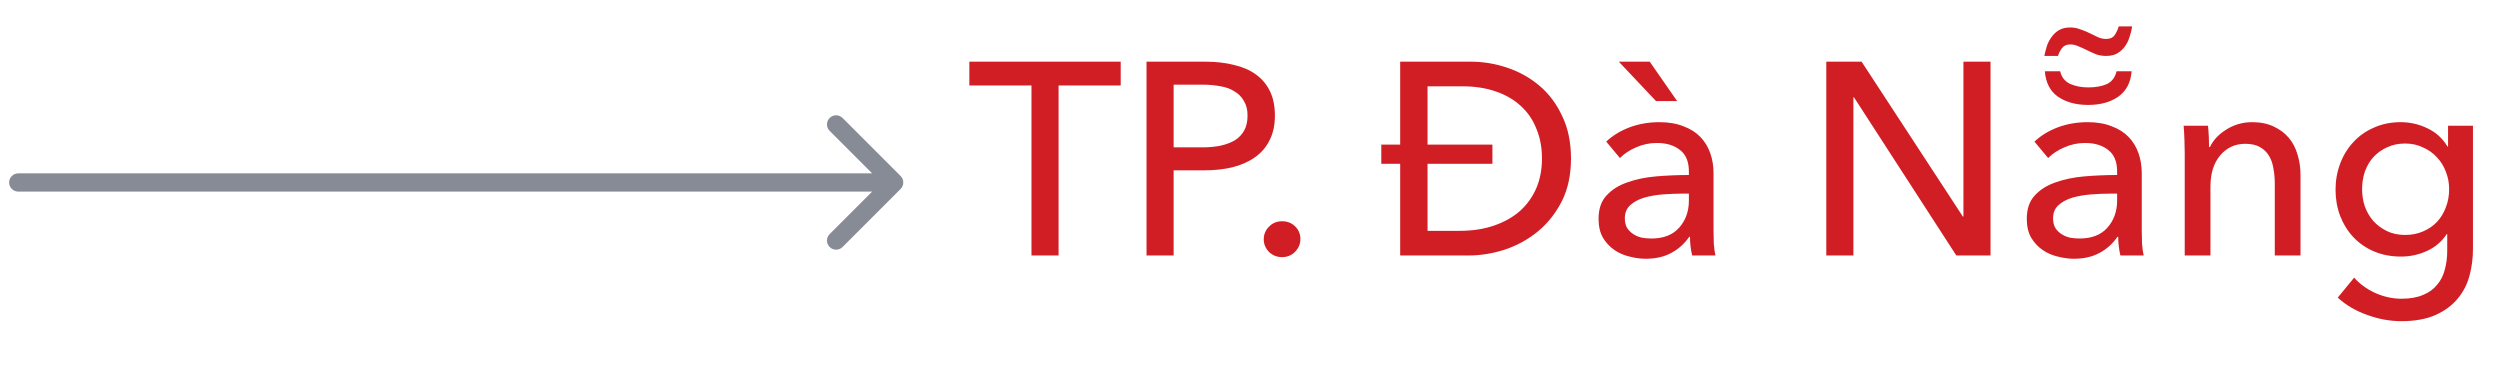
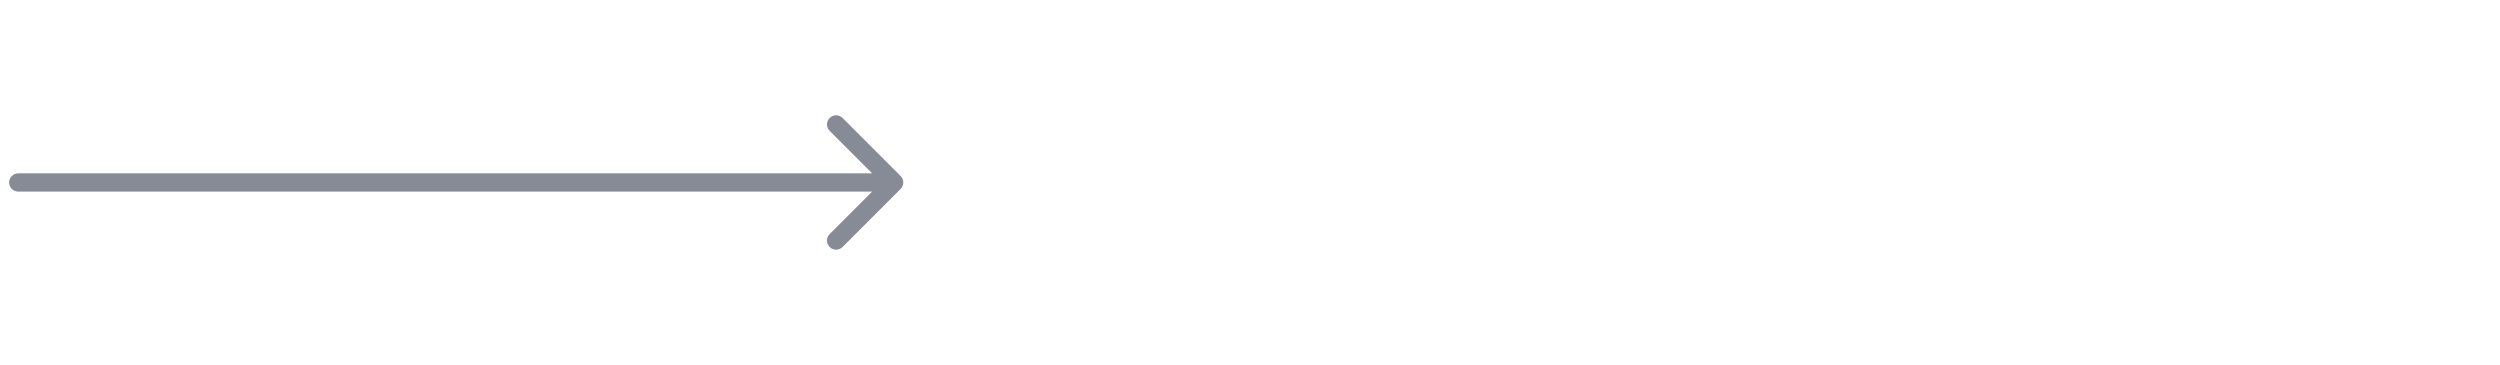
<svg xmlns="http://www.w3.org/2000/svg" width="137" height="20" viewBox="0 0 137 20" fill="none">
  <path d="M1 9.5C0.724 9.5 0.5 9.724 0.5 10C0.5 10.276 0.724 10.5 1 10.5V10V9.5ZM49.354 10.354C49.549 10.158 49.549 9.842 49.354 9.646L46.172 6.464C45.976 6.269 45.66 6.269 45.465 6.464C45.269 6.66 45.269 6.976 45.465 7.172L48.293 10L45.465 12.828C45.269 13.024 45.269 13.34 45.465 13.536C45.66 13.731 45.976 13.731 46.172 13.536L49.354 10.354ZM1 10V10.5H49V10V9.5H1V10Z" fill="#878B96" />
-   <path d="M58.01 14H56.525V4.685H53.12V3.38H61.415V4.685H58.01V14ZM62.83 3.38H66.07C66.64 3.38 67.16 3.44 67.63 3.56C68.1 3.67 68.5 3.845 68.83 4.085C69.16 4.325 69.415 4.63 69.595 5C69.775 5.37 69.865 5.815 69.865 6.335C69.865 6.865 69.765 7.32 69.565 7.7C69.375 8.08 69.105 8.39 68.755 8.63C68.415 8.87 68.005 9.05 67.525 9.17C67.055 9.28 66.545 9.335 65.995 9.335H64.315V14H62.83V3.38ZM64.315 8.075H65.89C66.25 8.075 66.58 8.045 66.88 7.985C67.19 7.915 67.455 7.815 67.675 7.685C67.895 7.545 68.065 7.365 68.185 7.145C68.305 6.925 68.365 6.655 68.365 6.335C68.365 6.015 68.3 5.75 68.17 5.54C68.05 5.32 67.88 5.145 67.66 5.015C67.45 4.875 67.195 4.78 66.895 4.73C66.595 4.67 66.27 4.64 65.92 4.64H64.315V8.075ZM71.263 13.1C71.263 13.36 71.168 13.59 70.978 13.79C70.788 13.99 70.548 14.09 70.258 14.09C69.978 14.09 69.738 13.995 69.538 13.805C69.348 13.605 69.253 13.375 69.253 13.115C69.253 12.845 69.348 12.615 69.538 12.425C69.728 12.225 69.968 12.125 70.258 12.125C70.548 12.125 70.788 12.22 70.978 12.41C71.168 12.6 71.263 12.83 71.263 13.1ZM76.73 8.975H75.695V7.925H76.73V3.38H80.6C81.28 3.38 81.945 3.49 82.595 3.71C83.255 3.93 83.845 4.26 84.365 4.7C84.885 5.14 85.3 5.695 85.61 6.365C85.93 7.025 86.09 7.8 86.09 8.69C86.09 9.59 85.92 10.375 85.58 11.045C85.24 11.705 84.8 12.255 84.26 12.695C83.72 13.135 83.115 13.465 82.445 13.685C81.785 13.895 81.13 14 80.48 14H76.73V8.975ZM78.23 12.65H79.985C80.685 12.65 81.31 12.555 81.86 12.365C82.42 12.175 82.895 11.91 83.285 11.57C83.675 11.22 83.975 10.805 84.185 10.325C84.395 9.835 84.5 9.29 84.5 8.69C84.5 8.09 84.4 7.55 84.2 7.07C84.01 6.58 83.73 6.165 83.36 5.825C82.99 5.475 82.53 5.205 81.98 5.015C81.44 4.825 80.825 4.73 80.135 4.73H78.23V7.925H81.785V8.975H78.23V12.65ZM92.551 9.395C92.551 8.865 92.391 8.475 92.071 8.225C91.751 7.965 91.326 7.835 90.796 7.835C90.396 7.835 90.016 7.915 89.656 8.075C89.306 8.225 89.011 8.42 88.771 8.66L88.021 7.76C88.371 7.43 88.796 7.17 89.296 6.98C89.806 6.79 90.351 6.695 90.931 6.695C91.441 6.695 91.881 6.77 92.251 6.92C92.631 7.06 92.941 7.255 93.181 7.505C93.421 7.755 93.601 8.05 93.721 8.39C93.841 8.73 93.901 9.095 93.901 9.485V12.59C93.901 12.83 93.906 13.085 93.916 13.355C93.936 13.615 93.966 13.83 94.006 14H92.731C92.651 13.66 92.611 13.32 92.611 12.98H92.566C92.306 13.36 91.976 13.655 91.576 13.865C91.186 14.075 90.721 14.18 90.181 14.18C89.901 14.18 89.606 14.14 89.296 14.06C88.996 13.99 88.721 13.87 88.471 13.7C88.221 13.53 88.011 13.305 87.841 13.025C87.681 12.745 87.601 12.4 87.601 11.99C87.601 11.45 87.746 11.025 88.036 10.715C88.326 10.395 88.706 10.155 89.176 9.995C89.646 9.825 90.176 9.715 90.766 9.665C91.356 9.615 91.951 9.59 92.551 9.59V9.395ZM92.206 10.61C91.856 10.61 91.491 10.625 91.111 10.655C90.741 10.685 90.401 10.745 90.091 10.835C89.791 10.925 89.541 11.06 89.341 11.24C89.141 11.42 89.041 11.66 89.041 11.96C89.041 12.17 89.081 12.345 89.161 12.485C89.251 12.625 89.366 12.74 89.506 12.83C89.646 12.92 89.801 12.985 89.971 13.025C90.141 13.055 90.316 13.07 90.496 13.07C91.156 13.07 91.661 12.875 92.011 12.485C92.371 12.085 92.551 11.585 92.551 10.985V10.61H92.206ZM88.711 3.38H90.406L91.906 5.54H90.751L88.711 3.38ZM107.566 11.87H107.596V3.38H109.081V14H107.206L101.596 5.33H101.566V14H100.081V3.38H102.016L107.566 11.87ZM116.018 9.395C116.018 8.865 115.858 8.475 115.538 8.225C115.218 7.965 114.793 7.835 114.263 7.835C113.863 7.835 113.483 7.915 113.123 8.075C112.773 8.225 112.478 8.42 112.238 8.66L111.488 7.76C111.838 7.43 112.263 7.17 112.763 6.98C113.273 6.79 113.818 6.695 114.398 6.695C114.908 6.695 115.348 6.77 115.718 6.92C116.098 7.06 116.408 7.255 116.648 7.505C116.888 7.755 117.068 8.05 117.188 8.39C117.308 8.73 117.368 9.095 117.368 9.485V12.59C117.368 12.83 117.373 13.085 117.383 13.355C117.403 13.615 117.433 13.83 117.473 14H116.198C116.118 13.66 116.078 13.32 116.078 12.98H116.033C115.773 13.36 115.443 13.655 115.043 13.865C114.653 14.075 114.188 14.18 113.648 14.18C113.368 14.18 113.073 14.14 112.763 14.06C112.463 13.99 112.188 13.87 111.938 13.7C111.688 13.53 111.478 13.305 111.308 13.025C111.148 12.745 111.068 12.4 111.068 11.99C111.068 11.45 111.213 11.025 111.503 10.715C111.793 10.395 112.173 10.155 112.643 9.995C113.113 9.825 113.643 9.715 114.233 9.665C114.823 9.615 115.418 9.59 116.018 9.59V9.395ZM115.673 10.61C115.323 10.61 114.958 10.625 114.578 10.655C114.208 10.685 113.868 10.745 113.558 10.835C113.258 10.925 113.008 11.06 112.808 11.24C112.608 11.42 112.508 11.66 112.508 11.96C112.508 12.17 112.548 12.345 112.628 12.485C112.718 12.625 112.833 12.74 112.973 12.83C113.113 12.92 113.268 12.985 113.438 13.025C113.608 13.055 113.783 13.07 113.963 13.07C114.623 13.07 115.128 12.875 115.478 12.485C115.838 12.085 116.018 11.585 116.018 10.985V10.61H115.673ZM112.898 3.905C112.968 4.225 113.148 4.455 113.438 4.595C113.728 4.725 114.063 4.79 114.443 4.79C114.843 4.79 115.178 4.73 115.448 4.61C115.728 4.48 115.908 4.245 115.988 3.905H116.813C116.763 4.525 116.518 4.99 116.078 5.3C115.648 5.6 115.098 5.75 114.428 5.75C113.768 5.75 113.218 5.6 112.778 5.3C112.348 5 112.108 4.535 112.058 3.905H112.898ZM112.028 3.065C112.068 2.875 112.118 2.685 112.178 2.495C112.248 2.305 112.338 2.14 112.448 2C112.558 1.85 112.693 1.73 112.853 1.64C113.013 1.55 113.213 1.505 113.453 1.505C113.643 1.505 113.828 1.54 114.008 1.61C114.188 1.67 114.358 1.74 114.518 1.82C114.688 1.9 114.843 1.975 114.983 2.045C115.133 2.105 115.278 2.135 115.418 2.135C115.628 2.135 115.783 2.065 115.883 1.925C115.983 1.775 116.058 1.615 116.108 1.445H116.843C116.813 1.645 116.763 1.845 116.693 2.045C116.633 2.235 116.548 2.405 116.438 2.555C116.328 2.705 116.188 2.83 116.018 2.93C115.858 3.02 115.658 3.065 115.418 3.065C115.218 3.065 115.033 3.035 114.863 2.975C114.693 2.905 114.528 2.83 114.368 2.75C114.208 2.67 114.053 2.6 113.903 2.54C113.753 2.47 113.603 2.435 113.453 2.435C113.253 2.435 113.103 2.5 113.003 2.63C112.903 2.76 112.828 2.905 112.778 3.065H112.028ZM120.998 6.89C121.018 7.07 121.033 7.275 121.043 7.505C121.053 7.725 121.058 7.91 121.058 8.06H121.103C121.193 7.87 121.313 7.695 121.463 7.535C121.623 7.365 121.803 7.22 122.003 7.1C122.203 6.97 122.423 6.87 122.663 6.8C122.903 6.73 123.153 6.695 123.413 6.695C123.873 6.695 124.268 6.775 124.598 6.935C124.928 7.085 125.203 7.29 125.423 7.55C125.643 7.81 125.803 8.115 125.903 8.465C126.013 8.815 126.068 9.19 126.068 9.59V14H124.658V10.055C124.658 9.765 124.633 9.49 124.583 9.23C124.543 8.97 124.463 8.74 124.343 8.54C124.223 8.34 124.058 8.18 123.848 8.06C123.638 7.94 123.368 7.88 123.038 7.88C122.478 7.88 122.018 8.095 121.658 8.525C121.308 8.945 121.133 9.51 121.133 10.22V14H119.723V8.42C119.723 8.23 119.718 7.985 119.708 7.685C119.698 7.385 119.683 7.12 119.663 6.89H120.998ZM129.008 15.215C129.318 15.565 129.703 15.845 130.163 16.055C130.633 16.265 131.113 16.37 131.603 16.37C132.073 16.37 132.468 16.3 132.788 16.16C133.108 16.03 133.363 15.845 133.553 15.605C133.753 15.375 133.893 15.1 133.973 14.78C134.063 14.46 134.108 14.115 134.108 13.745V12.83H134.078C133.818 13.23 133.463 13.535 133.013 13.745C132.563 13.955 132.083 14.06 131.573 14.06C131.033 14.06 130.538 13.965 130.088 13.775C129.648 13.585 129.273 13.325 128.963 12.995C128.653 12.665 128.413 12.28 128.243 11.84C128.073 11.39 127.988 10.91 127.988 10.4C127.988 9.89 128.073 9.41 128.243 8.96C128.413 8.51 128.653 8.12 128.963 7.79C129.273 7.45 129.648 7.185 130.088 6.995C130.528 6.795 131.018 6.695 131.558 6.695C132.068 6.695 132.553 6.805 133.013 7.025C133.483 7.245 133.853 7.58 134.123 8.03H134.153V6.89H135.518V13.64C135.518 14.16 135.453 14.655 135.323 15.125C135.193 15.605 134.973 16.025 134.663 16.385C134.353 16.755 133.948 17.05 133.448 17.27C132.948 17.49 132.328 17.6 131.588 17.6C130.968 17.6 130.343 17.485 129.713 17.255C129.093 17.035 128.558 16.72 128.108 16.31L129.008 15.215ZM129.443 10.37C129.443 10.7 129.493 11.015 129.593 11.315C129.703 11.615 129.858 11.88 130.058 12.11C130.268 12.34 130.518 12.525 130.808 12.665C131.098 12.805 131.428 12.875 131.798 12.875C132.158 12.875 132.488 12.81 132.788 12.68C133.088 12.55 133.343 12.375 133.553 12.155C133.763 11.925 133.923 11.66 134.033 11.36C134.153 11.05 134.213 10.72 134.213 10.37C134.213 10.03 134.153 9.71 134.033 9.41C133.923 9.11 133.758 8.845 133.538 8.615C133.328 8.385 133.073 8.205 132.773 8.075C132.483 7.935 132.158 7.865 131.798 7.865C131.428 7.865 131.098 7.935 130.808 8.075C130.518 8.205 130.268 8.385 130.058 8.615C129.858 8.835 129.703 9.1 129.593 9.41C129.493 9.71 129.443 10.03 129.443 10.37Z" fill="#D11E25" />
</svg>